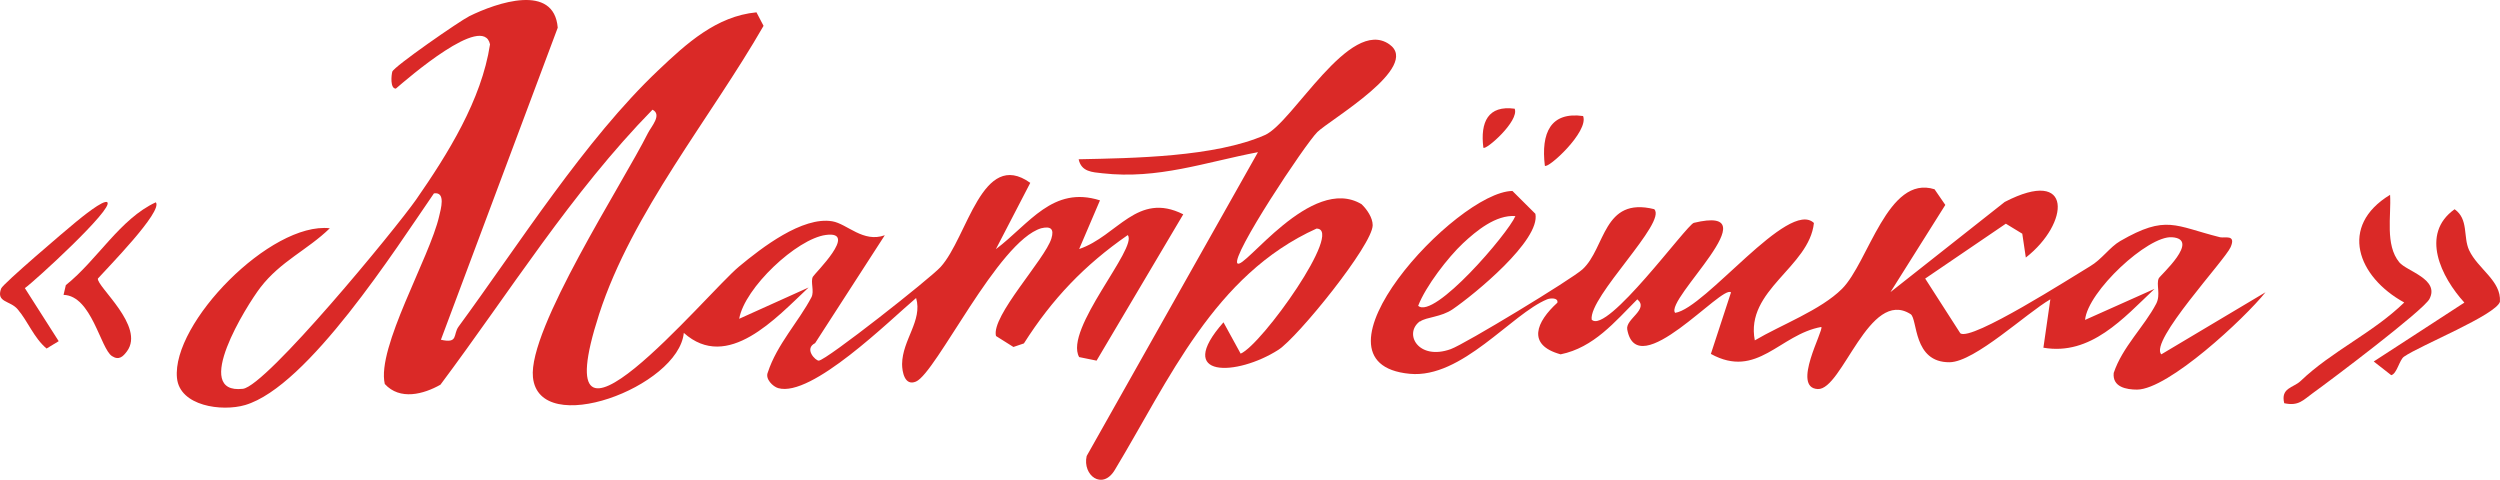
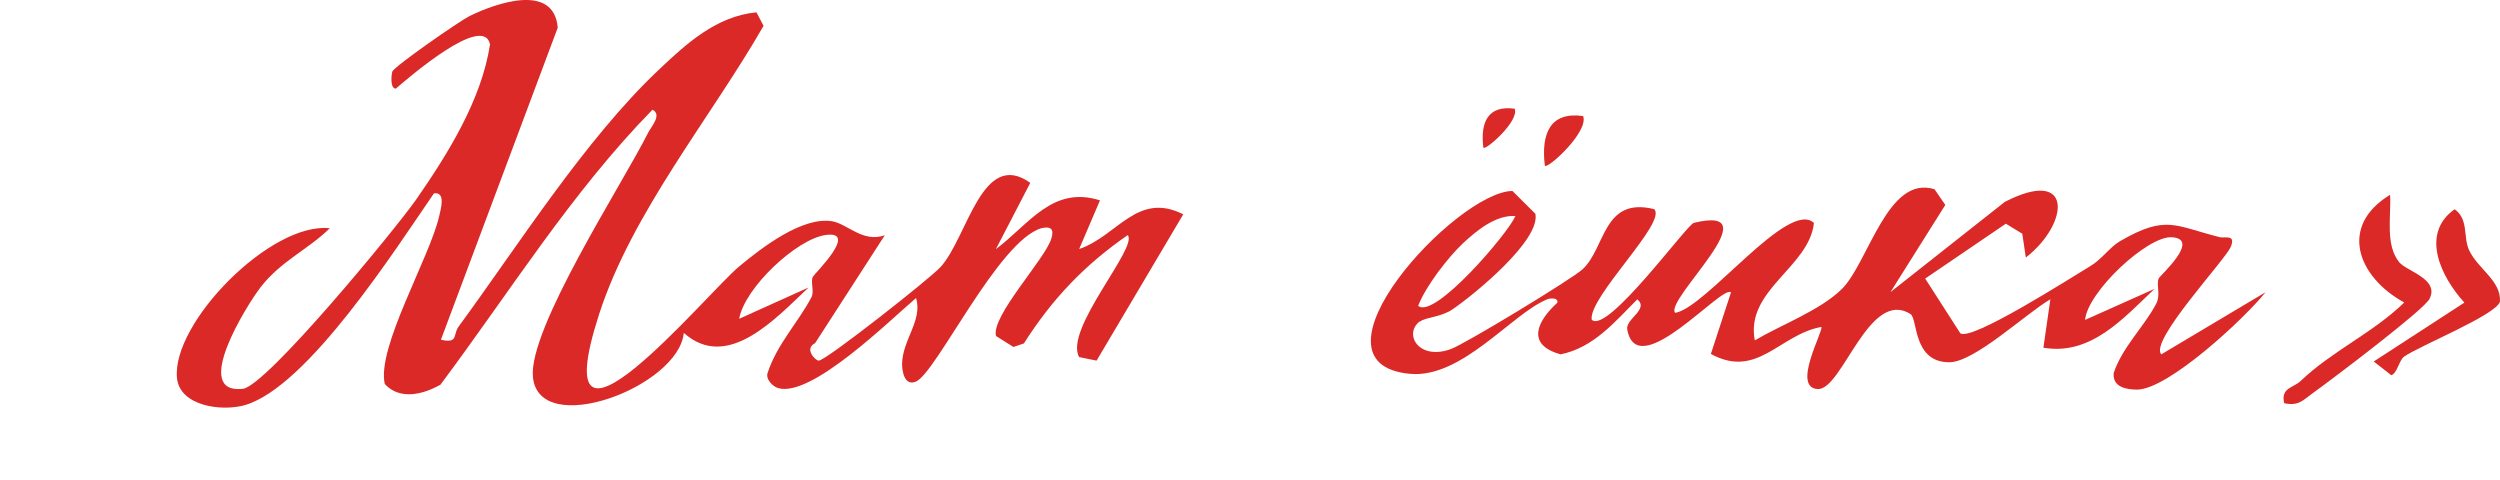
<svg xmlns="http://www.w3.org/2000/svg" width="693" height="133" viewBox="0 0 693 133" fill="none">
  <path d="M122.171 94.168C127.157 95.313 125.508 92.708 127.118 90.538C143.767 67.85 162.182 38.692 182.482 19.476C190.296 12.058 198.581 4.482 209.693 3.417L211.656 7.165C196.971 32.734 175.218 58.854 166.069 87.106C149.97 136.9 195.754 81.463 204.864 73.887C211.185 68.64 222.415 59.959 230.7 61.34C234.862 62.05 239.26 67.377 245.268 65.207L225.949 95.115C222.808 96.694 226.067 100.008 226.97 99.969C229.09 99.85 257.872 77.162 260.738 74.006C268.238 65.72 272.243 41.138 285.593 50.687L276.052 69.074C285.397 62.011 291.797 51.397 304.912 55.54L299.14 69.034C309.742 65.444 315.239 52.975 328 59.407L303.97 99.969L299.14 98.982C294.86 91.327 315.553 68.6 312.608 65.167C300.593 73.493 291.679 82.844 283.826 95.194L280.921 96.181L276.091 93.142C274.678 87.658 289.677 71.875 291.444 66.114C292.268 63.431 291.248 62.642 288.617 63.273C276.641 66.903 259.521 103.362 253.906 105.769C250.765 107.11 250.058 103.007 250.058 100.916C250.137 94.168 255.791 88.881 253.945 82.607C246.563 88.842 224.967 110.267 215.701 107.584C214.287 107.189 212.049 105.059 212.834 103.243C215.347 95.51 221.355 89.197 224.928 82.41C225.792 80.753 224.614 78.109 225.321 76.728C225.792 75.821 238.082 63.905 228.933 65.128C220.884 66.193 206.395 79.766 204.903 88.368L224.143 79.688C215.151 88.131 201.683 103.125 189.55 92.274C188.097 107.268 149.499 121.709 147.732 104.585C146.358 91.209 172.548 51.002 179.616 36.877C180.48 35.141 183.621 31.787 180.872 30.406C158.373 53.409 141.293 80.95 122.092 106.637C117.419 109.28 110.862 111.056 106.661 106.44C104.344 96.378 119.147 71.362 121.739 59.92C122.171 58.026 123.663 53.093 120.286 53.606C109.802 68.797 85.379 107.15 67.945 112.279C61.466 114.173 49.804 112.555 49.058 104.782C47.566 89.552 75.052 61.458 91.426 63.273C85.222 69.31 77.801 72.388 72.186 79.688C68.338 84.699 52.946 109.399 67.317 107.781C73.835 107.031 109.645 63.471 115.338 55.343C124.134 42.677 133.479 27.723 135.835 12.295C133.989 3.496 112.865 21.883 109.723 24.566C108.114 24.566 108.467 20.857 108.742 19.871C109.174 18.45 127.471 5.784 130.102 4.482C137.72 0.734 153.583 -4.711 154.604 7.678L122.21 94.208L122.171 94.168Z" fill="#DA2927" />
  <path d="M393.589 89.071C388.992 92.473 393.157 100.022 402.155 96.775C406.084 95.367 435.788 77.338 438.695 74.639C445.1 68.733 444.314 54.458 458.537 57.978C462.27 61.498 440.385 82.226 441.21 88.601C445.414 92.903 467.614 62.202 469.539 61.772C491.621 56.453 461.288 83.087 464.352 86.724C472.761 85.473 495.785 55.084 502.818 61.811C501.522 74.091 483.723 80.388 486.434 94.351C493.703 90.048 504.665 85.981 510.598 80.075C517.985 72.683 523.25 48.357 536.255 52.464L539.241 56.805L524.036 80.975L555.704 55.983C574.839 46.089 573.66 61.967 561.559 71.393L560.576 64.783L556.019 62.007L533.662 77.22L543.406 92.395C546.51 94.663 574.25 76.868 579.358 73.818C582.619 71.901 584.819 68.499 587.727 66.817C600.536 59.425 602.854 62.632 615.387 65.761C616.684 66.074 619.906 64.862 618.334 68.499C616.763 72.136 595.663 94.663 599.121 98.222L628 81.014C622.146 88.328 601.086 107.922 592.402 108C589.416 108 585.526 107.296 585.919 103.385C588.316 96.189 594.367 90.557 597.706 84.182C599.003 81.679 597.628 78.785 598.414 77.142C598.807 76.321 610.123 66.309 602.068 65.761C595.388 65.292 578.69 80.819 577.982 88.68L597.235 80.075C588.63 88.21 579.554 98.653 566.431 96.384L568.356 82.969C561.716 86.802 547.453 100.295 540.459 100.413C530.204 100.53 531.619 88.367 529.615 87.076C518.103 79.763 510.677 108.196 503.879 107.844C496.532 107.492 505.647 91.456 504.862 90.635C493.31 92.708 487.102 105.184 474.254 98.105L479.833 81.053C477.436 78.707 453.862 106.553 451.072 91.339C450.522 88.406 457.202 85.785 453.862 82.969C447.654 89.188 441.799 96.345 432.605 98.222C423.097 95.602 425.886 89.188 431.702 83.908C432.016 82.461 429.737 82.618 428.873 82.969C419.011 86.998 405.219 104.989 390.8 103.62C359.877 100.726 403.608 53.168 419.246 52.933L425.611 59.269C427.065 66.621 408.598 81.679 402.705 85.707C399.483 87.936 395.397 87.858 393.668 89.11L393.589 89.071ZM420.071 59.895C414.649 59.503 409.266 63.962 405.534 67.443C401.408 71.315 395.2 79.332 393.118 84.769C397.518 88.68 417.989 64.783 420.071 59.895Z" fill="#DA2927" />
-   <path d="M343.011 72.995C344.806 74.999 363.496 48.234 377.425 56.605C378.907 58.02 380.507 60.339 380.507 62.422C380.507 67.885 359.672 93.59 354.365 96.97C342.894 104.32 325.337 104.988 339.149 89.345L343.909 98.031C349.8 95.555 372.704 63.405 364.939 63.365C336.496 76.218 324.088 105.302 309.027 130.26C305.594 135.998 300.014 131.753 301.224 126.408L348.708 42.181C334.077 44.971 321.006 49.766 305.633 48.037C302.785 47.723 299.741 47.644 299 44.146C314.061 43.832 336.769 43.556 350.659 37.425C358.423 33.966 374.108 4.607 385.111 12.271C394.046 18.52 368.568 33.259 365.173 36.6C361.779 39.941 341.178 70.99 343.011 72.995Z" fill="#DA2927" />
-   <path d="M17.617 81.739L18.25 79.034C26.996 72.054 33.267 60.658 43.196 56.078C45.258 58.561 29.554 74.482 27.134 77.213C26.748 79.393 40.308 90.485 35.192 97.383C34.12 98.818 32.992 99.977 31.039 98.707C27.849 96.638 25.401 81.959 17.617 81.739Z" fill="#DA2927" />
-   <path d="M29.746 56.083C31.588 57.821 9.475 78.074 6.89 79.867L16.269 94.573L12.913 96.615C9.365 93.635 7.798 89.138 4.882 85.716C2.792 83.261 -1.141 83.895 0.317 79.977C0.784 78.681 18.194 63.864 21.054 61.519C22.347 60.47 28.783 55.145 29.773 56.083H29.746Z" fill="#DA2927" />
  <path d="M665.091 72.72C667.13 75.197 676.326 77.36 673.447 82.866C671.808 86.012 646.14 105.361 641.103 108.979C638.424 110.906 637.184 112.636 633.186 111.771C632.147 107.484 635.705 107.524 637.704 105.636C646.46 97.26 657.774 92.304 666.45 83.849C653.457 76.731 648.259 62.652 662.532 54C662.892 59.781 661.093 67.882 665.091 72.72Z" fill="#DA2927" />
  <path d="M666.388 98.871C665.116 99.733 664.44 103.609 662.85 104L658 100.203L683.124 83.877C676.724 76.87 670.761 64.851 680.421 58C684.356 60.78 682.726 65.634 684.436 69.353C686.861 74.56 693.38 77.809 692.983 83.643C691.87 87.323 670.8 95.779 666.388 98.871Z" fill="#DA2927" />
  <path d="M438.836 32.165C440.501 36.497 428.952 47.005 428.228 45.922C427.142 36.818 429.821 30.922 438.836 32.165Z" fill="#DA2927" />
  <path d="M419.866 30.134C421.228 33.541 411.771 41.808 411.187 40.936C410.292 33.79 412.511 29.137 419.866 30.134Z" fill="#DA2927" />
</svg>